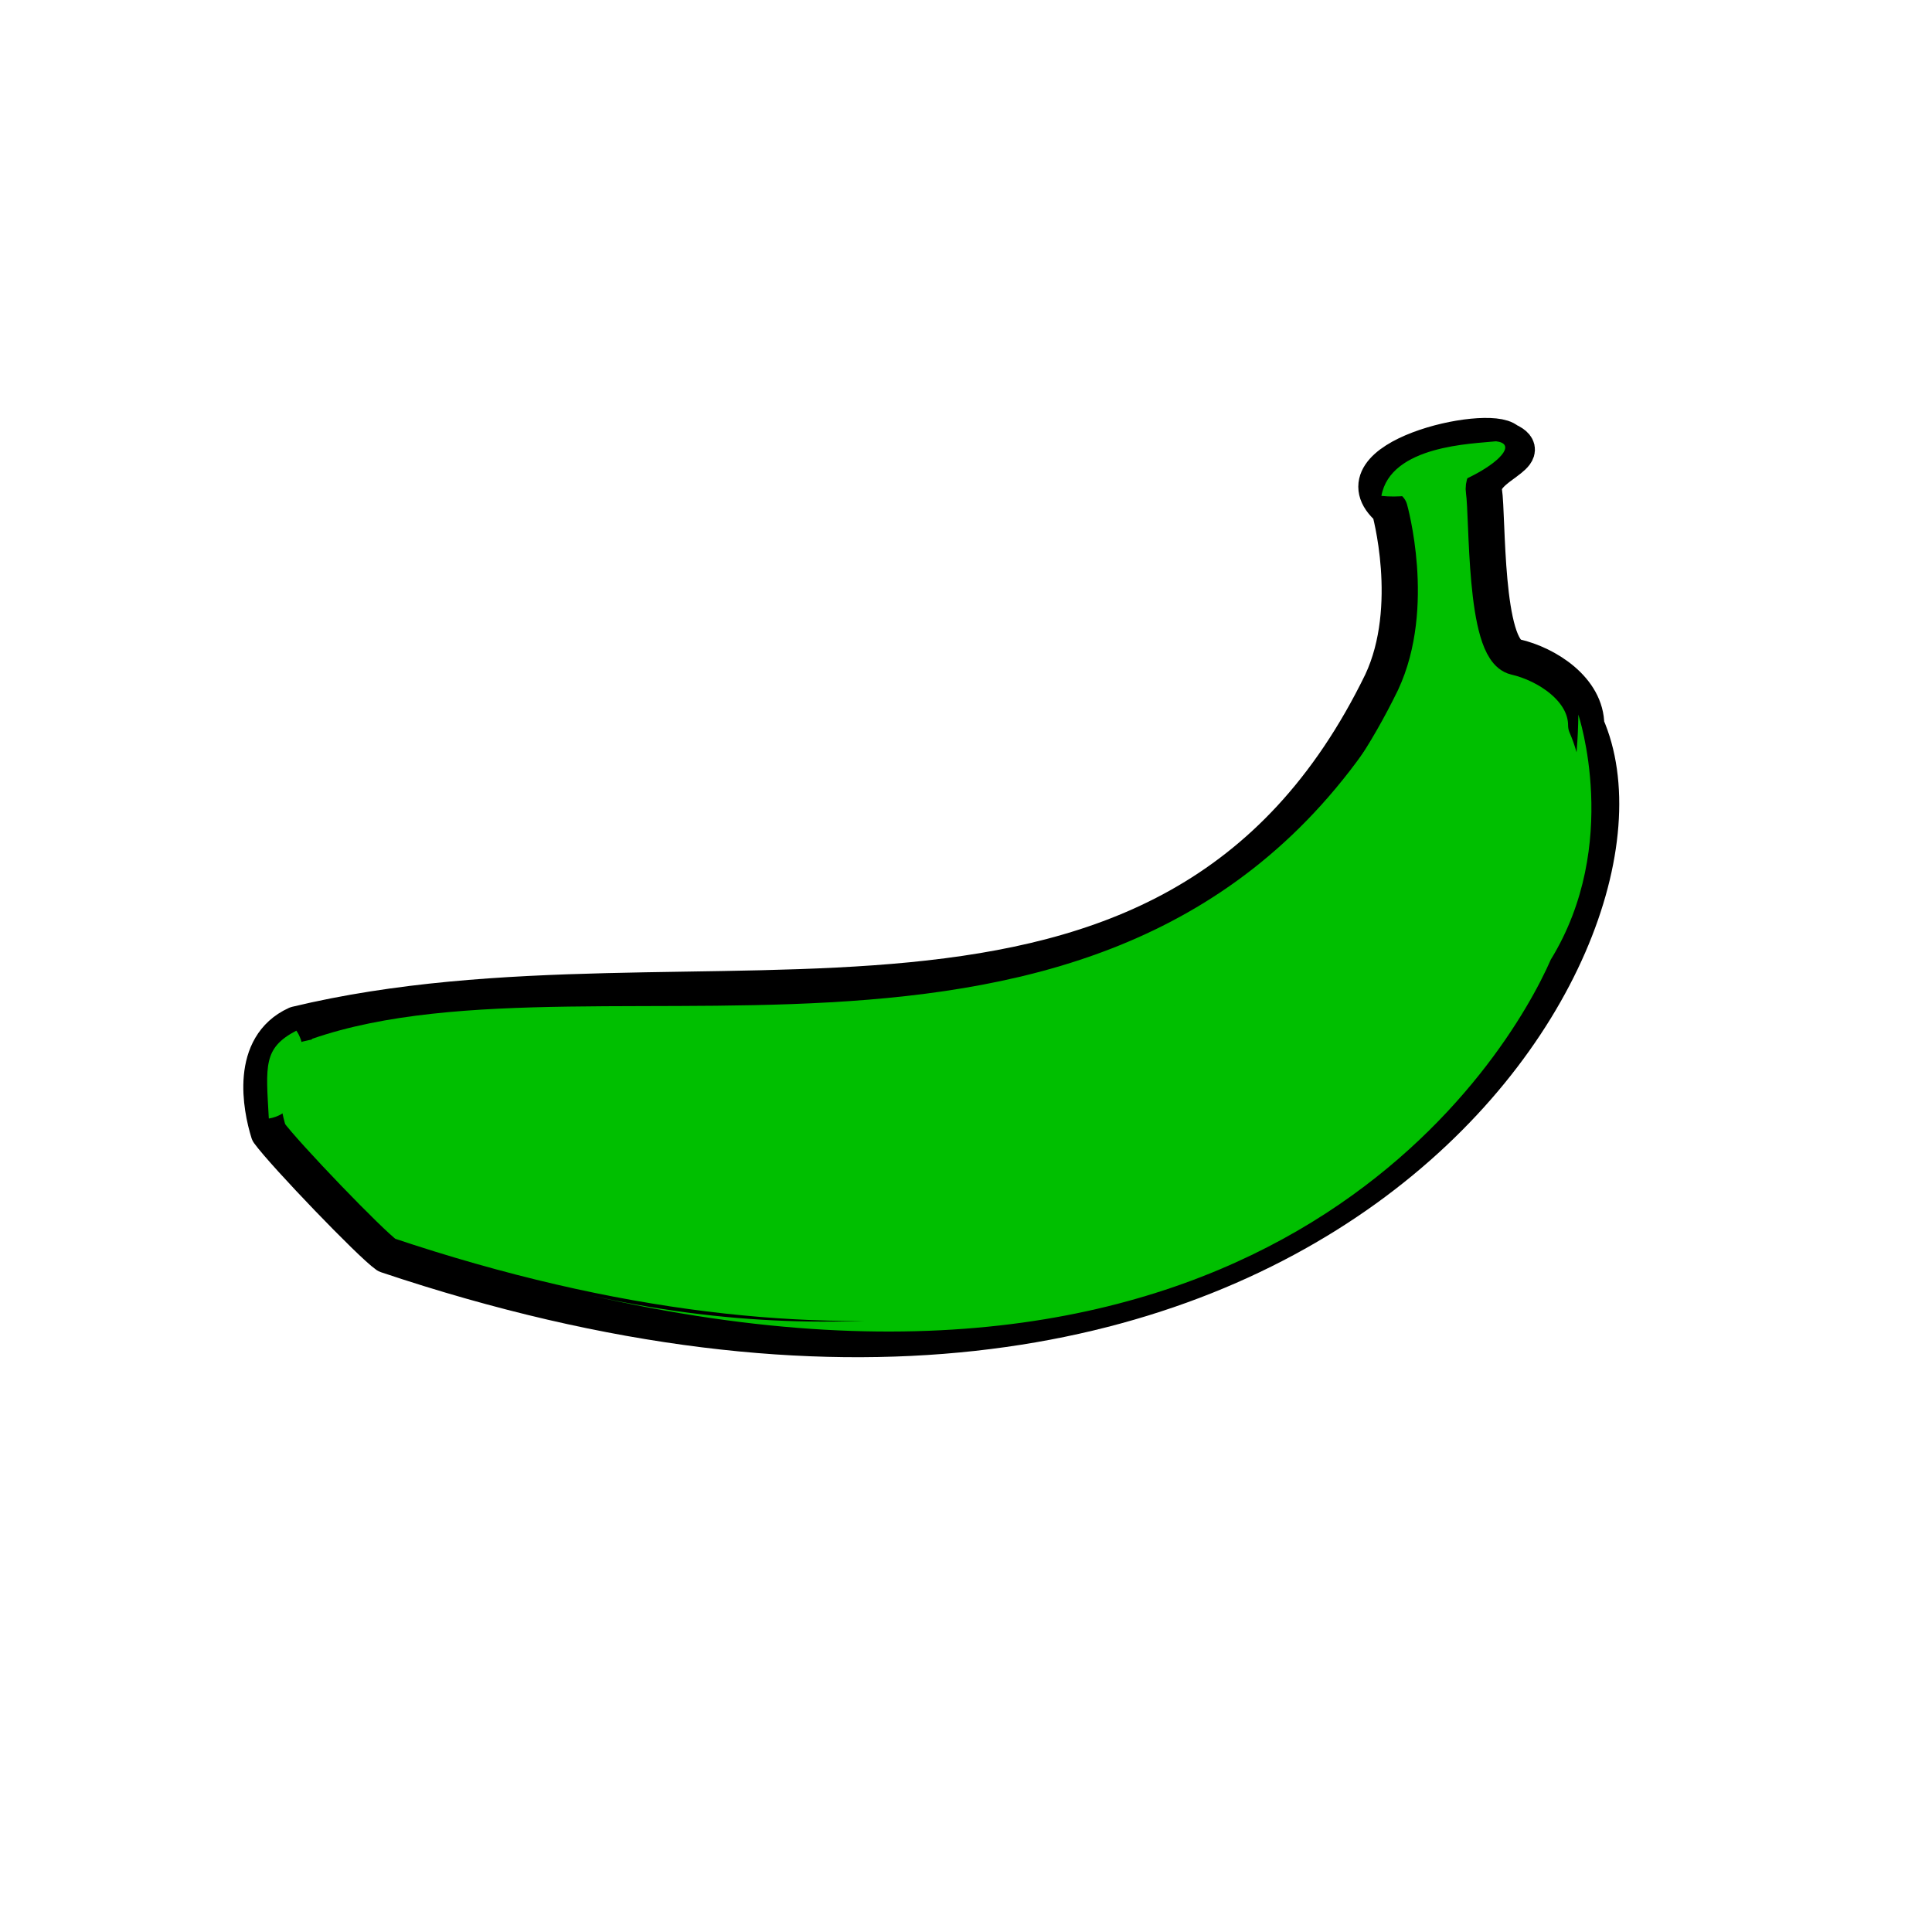
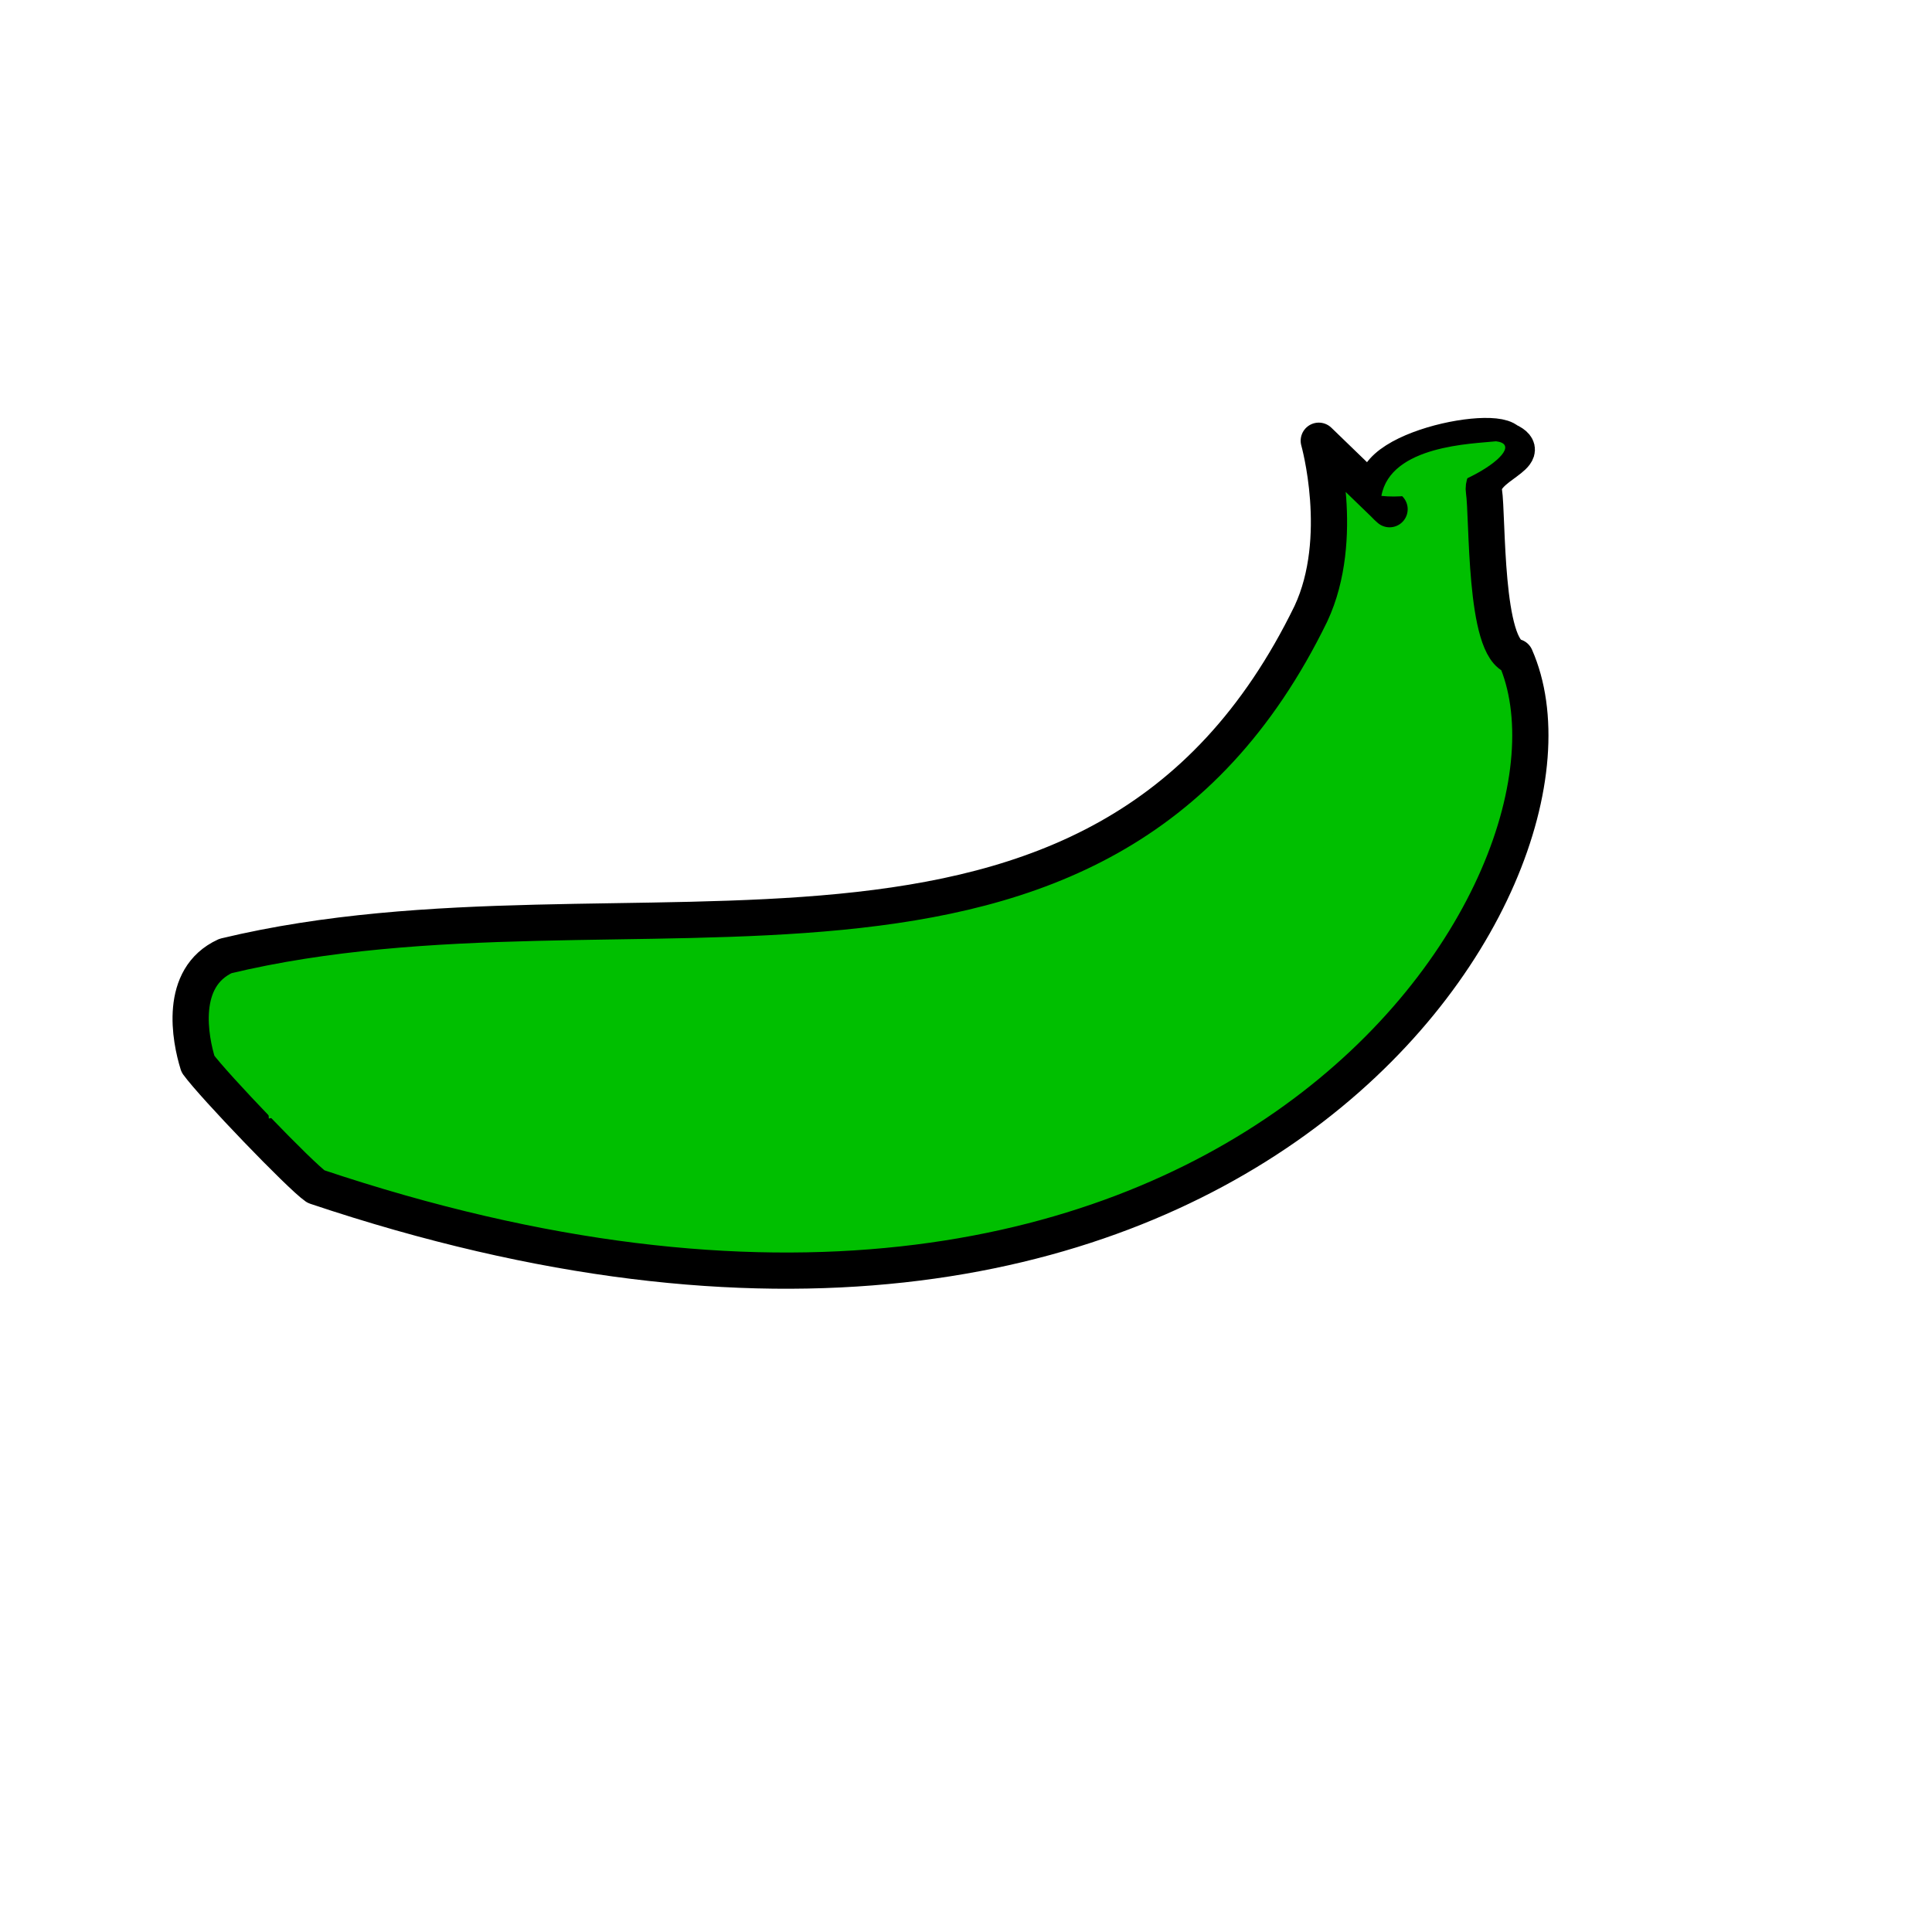
<svg xmlns="http://www.w3.org/2000/svg" width="533.333" height="533.333">
  <title>Blue Banana</title>
  <g>
    <title>Layer 1</title>
    <g id="g845">
-       <path d="m383.594,140.565c-16.284,-13.925 27.14,-23.872 32.568,-18.898c8.685,3.979 -7.599,6.963 -6.514,13.925c1.086,6.963 0,43.764 8.685,45.754c8.685,1.989 19.541,8.952 19.541,18.898c27.14,61.668 -79.25,230.758 -331.113,146.213c-4.342,-2.984 -28.226,-27.85 -32.568,-33.818c-2.171,-6.963 -5.428,-23.872 7.599,-29.839c111.818,-26.856 241.007,25.861 299.63,-94.492c9.771,-20.888 2.171,-47.743 2.171,-47.743l-0,0z" id="path847" stroke-linejoin="round" stroke-width="10" stroke="#000000" fill-rule="evenodd" fill="#00bf00" />
+       <path d="m383.594,140.565c-16.284,-13.925 27.14,-23.872 32.568,-18.898c8.685,3.979 -7.599,6.963 -6.514,13.925c1.086,6.963 0,43.764 8.685,45.754c27.14,61.668 -79.25,230.758 -331.113,146.213c-4.342,-2.984 -28.226,-27.85 -32.568,-33.818c-2.171,-6.963 -5.428,-23.872 7.599,-29.839c111.818,-26.856 241.007,25.861 299.63,-94.492c9.771,-20.888 2.171,-47.743 2.171,-47.743l-0,0z" id="path847" stroke-linejoin="round" stroke-width="10" stroke="#000000" fill-rule="evenodd" fill="#00bf00" />
      <path d="m83.964,296.724l2.171,-9.946c80.336,-27.85 229.065,30.834 300.716,-95.486c-35.825,89.518 -98.791,144.224 -302.887,105.433z" id="path849" stroke-width="1pt" fill-rule="evenodd" fill="#00bf00" />
      <path d="m381.338,136.894c2.531,-14.005 25.284,-14.381 31.652,-15.075c10.409,1.246 -13.45,17.064 -31.652,15.075z" id="path851" stroke-width="1pt" fill-rule="evenodd" fill="#00bf00" />
      <path d="m74.209,308.773c-0.81,-14.617 -1.62,-19.438 7.594,-24.259c4.01,5.51 3.257,22.574 -7.594,24.259z" id="path852" stroke-width="1pt" fill-rule="evenodd" fill="#00bf00" />
-       <path d="m162.128,357.398c189.983,43.764 254.46,-66.142 265.976,-92.502c19.541,-31.829 7.599,-67.636 7.599,-67.636c-1.086,107.422 -123.76,193.956 -273.575,160.138z" id="path853" stroke-width="1pt" fill-rule="evenodd" fill="#00bf00" />
    </g>
  </g>
</svg>